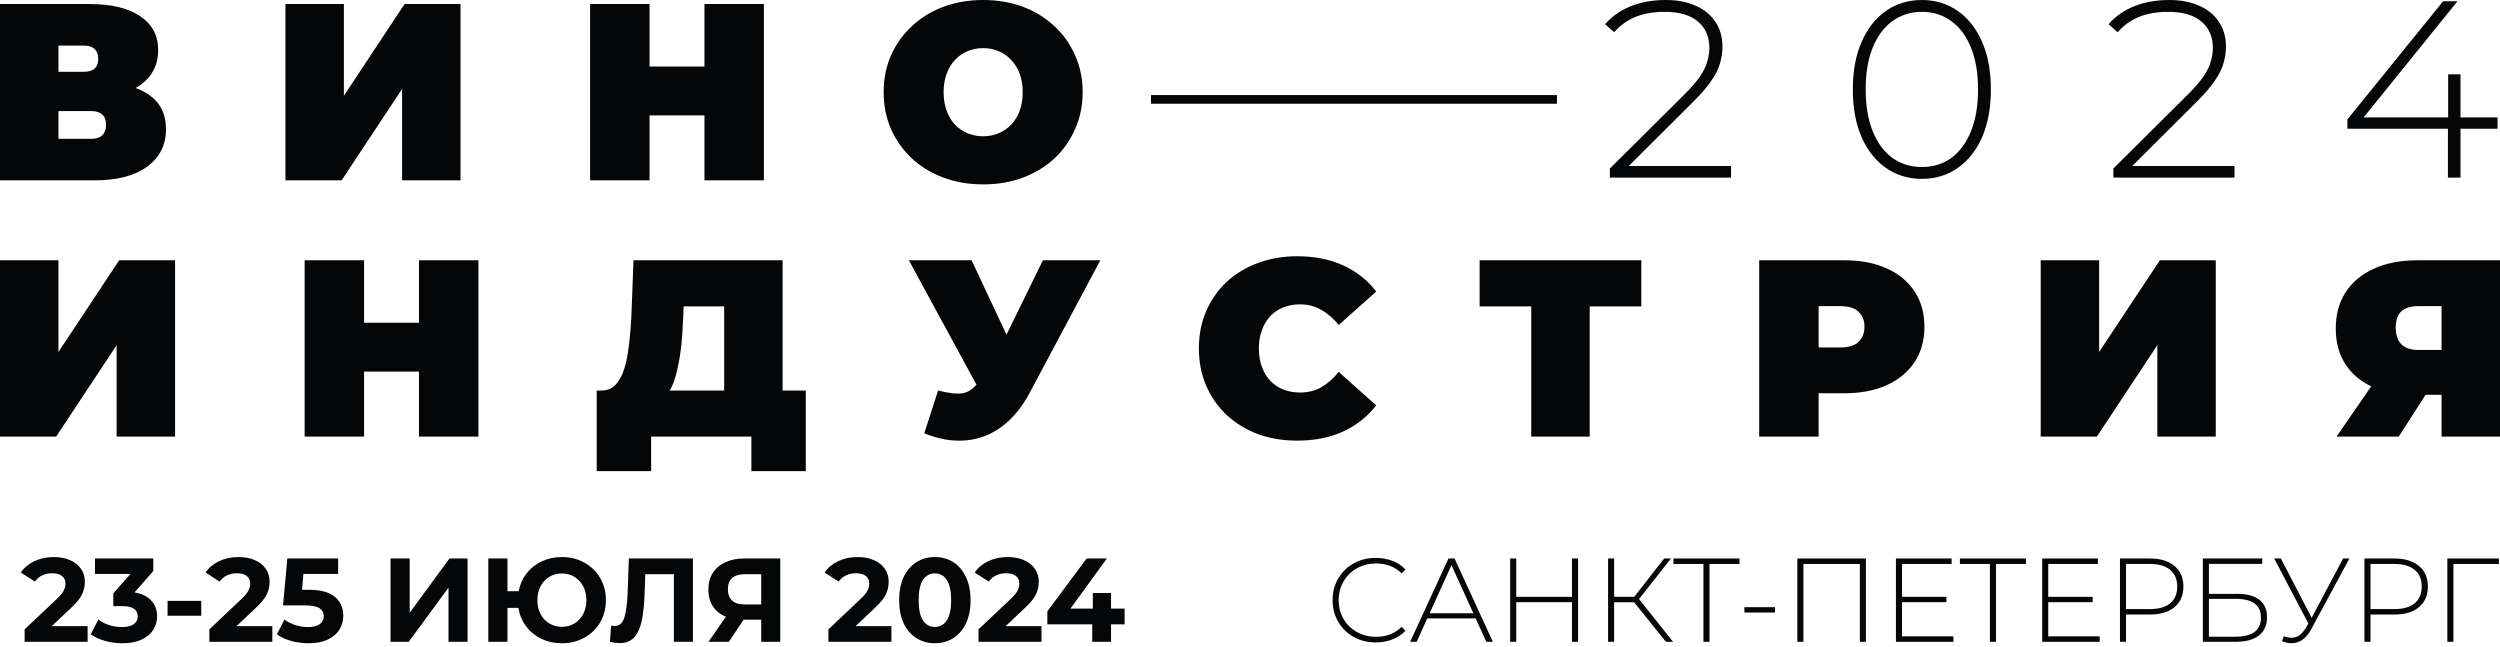
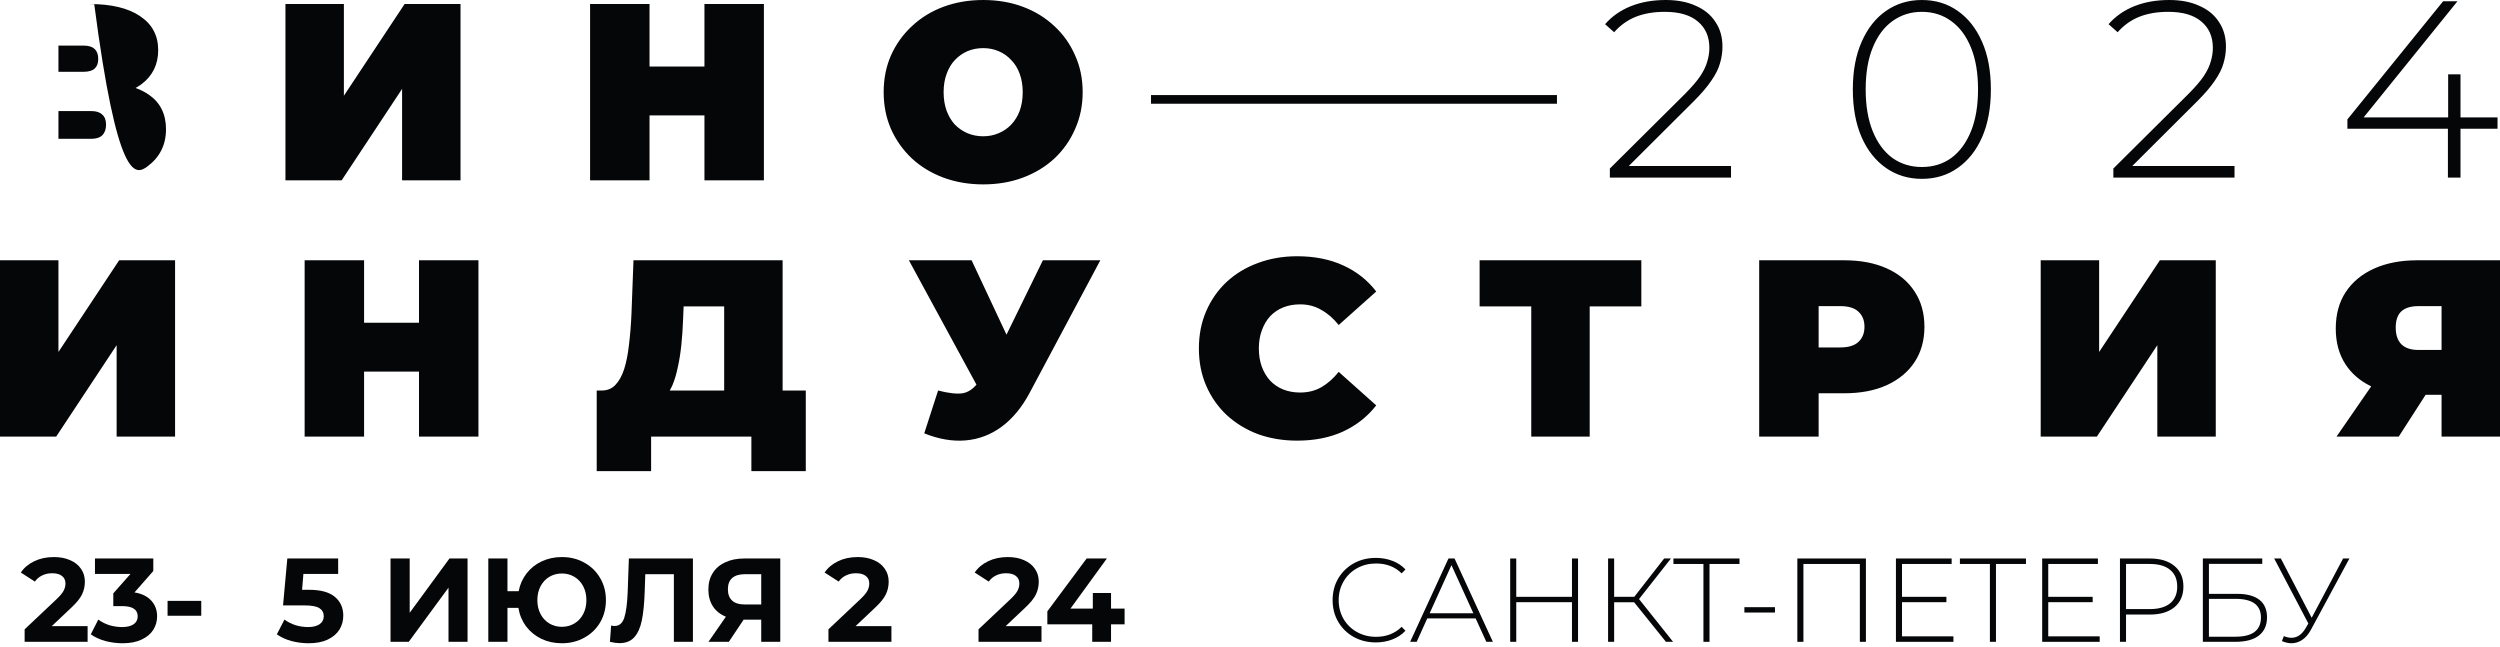
<svg xmlns="http://www.w3.org/2000/svg" width="483" height="125" viewBox="0 0 483 125" fill="none">
-   <path fill-rule="evenodd" clip-rule="evenodd" d="M182.259 34.311C184.627 35.187 187.19 35.625 189.948 35.625C192.738 35.625 195.302 35.187 197.638 34.311C199.974 33.435 202.001 32.202 203.721 30.612C205.441 28.99 206.771 27.092 207.712 24.918C208.685 22.744 209.172 20.376 209.172 17.812C209.172 15.217 208.685 12.848 207.712 10.707C206.771 8.533 205.441 6.651 203.721 5.061C202.001 3.439 199.974 2.19 197.638 1.314C195.302 0.438 192.738 0 189.948 0C187.19 0 184.627 0.438 182.259 1.314C179.923 2.19 177.895 3.439 176.175 5.061C174.456 6.651 173.109 8.533 172.136 10.707C171.195 12.848 170.724 15.217 170.724 17.812C170.724 20.376 171.195 22.744 172.136 24.918C173.109 27.092 174.456 28.99 176.175 30.612C177.895 32.202 179.923 33.435 182.259 34.311ZM192.917 25.745C192.008 26.135 191.019 26.329 189.948 26.329C188.877 26.329 187.872 26.135 186.931 25.745C186.022 25.356 185.211 24.804 184.497 24.091C183.816 23.344 183.281 22.452 182.891 21.414C182.502 20.343 182.307 19.143 182.307 17.812C182.307 16.482 182.502 15.298 182.891 14.26C183.281 13.189 183.816 12.297 184.497 11.583C185.211 10.837 186.022 10.269 186.931 9.88C187.872 9.49 188.877 9.296 189.948 9.296C191.019 9.296 192.008 9.49 192.917 9.88C193.858 10.269 194.669 10.837 195.35 11.583C196.064 12.297 196.616 13.189 197.005 14.26C197.394 15.298 197.589 16.482 197.589 17.812C197.589 19.143 197.394 20.343 197.005 21.414C196.616 22.452 196.064 23.344 195.35 24.091C194.669 24.804 193.858 25.356 192.917 25.745ZM0 0.779V34.846H18.202C22.647 34.846 26.07 33.954 28.471 32.169C30.872 30.385 32.072 27.984 32.072 24.967C32.072 22.047 30.969 19.824 28.763 18.299C28.004 17.775 27.148 17.341 26.195 16.997C26.602 16.773 26.987 16.525 27.351 16.255C29.493 14.633 30.563 12.443 30.563 9.685C30.563 6.862 29.395 4.672 27.059 3.115C24.756 1.557 21.495 0.779 17.277 0.779H0ZM17.666 26.816H11.291V21.462H17.666C18.607 21.462 19.305 21.69 19.759 22.144C20.246 22.566 20.489 23.215 20.489 24.091C20.489 24.967 20.246 25.648 19.759 26.135C19.305 26.589 18.607 26.816 17.666 26.816ZM16.158 13.87H11.291V8.809H16.158C17.131 8.809 17.845 9.036 18.299 9.49C18.753 9.912 18.98 10.545 18.98 11.388C18.98 12.199 18.753 12.816 18.299 13.238C17.845 13.659 17.131 13.87 16.158 13.87ZM55.149 0.779V34.846H66.001L77.682 17.18V34.846H88.973V0.779H78.168L66.439 18.494V0.779H55.149ZM136.099 0.779H147.585V34.846H136.099V22.29H125.49V34.846H114.004V0.779H125.49V12.848H136.099V0.779ZM0 84.353V50.286H11.291V68.001L23.02 50.286H33.824V84.353H22.533V66.687L10.853 84.353H0ZM92.436 50.286H80.951V62.355H70.341V50.286H58.856V84.353H70.341V71.797H80.951V84.353H92.436V50.286ZM155.678 75.447H151.201V50.286H122.389L122 60.652C121.903 62.826 121.74 64.821 121.513 66.638C121.319 68.422 121.01 69.98 120.589 71.31C120.167 72.608 119.599 73.63 118.885 74.376C118.204 75.09 117.328 75.447 116.257 75.447H115.284V91.02H125.796V84.353H145.166V91.02H155.678V75.447ZM139.91 59.192V75.447H129.391C129.587 75.115 129.767 74.758 129.933 74.376C130.355 73.37 130.695 72.219 130.955 70.921C131.247 69.623 131.474 68.195 131.636 66.638C131.798 65.081 131.912 63.41 131.977 61.625L132.074 59.192H139.91ZM185.962 75.982C184.826 76.144 183.253 75.966 181.241 75.447L178.564 83.72C181.387 84.856 184.064 85.31 186.595 85.083C189.125 84.856 191.429 83.98 193.505 82.455C195.614 80.898 197.415 78.724 198.908 75.933L212.583 50.286H201.487L194.456 64.658L187.714 50.286H175.596L188.649 74.311C187.853 75.254 186.957 75.811 185.962 75.982ZM250.605 85.132C247.88 85.132 245.349 84.71 243.013 83.866C240.709 82.99 238.698 81.757 236.978 80.168C235.291 78.578 233.977 76.696 233.036 74.522C232.095 72.348 231.625 69.947 231.625 67.319C231.625 64.691 232.095 62.29 233.036 60.117C233.977 57.943 235.291 56.061 236.978 54.471C238.698 52.881 240.709 51.664 243.013 50.821C245.349 49.945 247.88 49.507 250.605 49.507C253.947 49.507 256.9 50.091 259.463 51.259C262.058 52.427 264.2 54.114 265.887 56.32L258.635 62.793C257.63 61.528 256.51 60.554 255.277 59.873C254.077 59.159 252.714 58.802 251.189 58.802C249.989 58.802 248.902 58.997 247.929 59.386C246.955 59.776 246.112 60.344 245.398 61.09C244.716 61.836 244.181 62.745 243.792 63.815C243.402 64.853 243.208 66.022 243.208 67.319C243.208 68.617 243.402 69.801 243.792 70.872C244.181 71.91 244.716 72.802 245.398 73.549C246.112 74.295 246.955 74.863 247.929 75.252C248.902 75.641 249.989 75.836 251.189 75.836C252.714 75.836 254.077 75.496 255.277 74.814C256.51 74.1 257.63 73.111 258.635 71.845L265.887 78.318C264.2 80.492 262.058 82.179 259.463 83.38C256.9 84.548 253.947 85.132 250.605 85.132ZM295.838 59.192V84.353H307.129V59.192H317.106V50.286H285.861V59.192H295.838ZM339.874 50.286H356.275C359.455 50.286 362.196 50.805 364.5 51.843C366.836 52.881 368.637 54.374 369.902 56.32C371.167 58.235 371.8 60.506 371.8 63.134C371.8 65.762 371.167 68.033 369.902 69.947C368.637 71.862 366.836 73.354 364.5 74.425C362.196 75.463 359.455 75.982 356.275 75.982H351.36V84.353H339.874V50.286ZM355.545 67.125H351.36V59.143H355.545C357.135 59.143 358.303 59.5 359.049 60.214C359.828 60.928 360.217 61.901 360.217 63.134C360.217 64.367 359.828 65.34 359.049 66.054C358.303 66.768 357.135 67.125 355.545 67.125ZM405.553 50.286H394.262V84.353H405.115L416.795 66.687V84.353H428.086V50.286H417.282L405.553 68.001V50.286ZM471.709 84.353V76.274H468.631L463.436 84.353H451.415L458.116 74.644C455.97 73.614 454.304 72.178 453.118 70.337C451.885 68.422 451.269 66.135 451.269 63.474C451.269 60.749 451.901 58.413 453.167 56.466C454.464 54.487 456.298 52.962 458.666 51.892C461.035 50.821 463.825 50.286 467.037 50.286H483V84.353H471.709ZM471.709 59.143V67.611H467.232C465.804 67.611 464.717 67.254 463.971 66.541C463.225 65.794 462.852 64.707 462.852 63.28C462.852 61.885 463.208 60.846 463.922 60.165C464.668 59.484 465.772 59.143 467.232 59.143H471.709ZM311.025 34.311V32.559L325.431 18.25C326.793 16.888 327.815 15.704 328.497 14.698C329.178 13.659 329.632 12.702 329.859 11.826C330.119 10.95 330.249 10.091 330.249 9.247C330.249 7.106 329.519 5.418 328.059 4.185C326.599 2.92 324.457 2.287 321.634 2.287C319.493 2.287 317.611 2.612 315.989 3.261C314.399 3.91 313.02 4.899 311.852 6.229L310.1 4.672C311.398 3.18 313.036 2.028 315.016 1.217C317.027 0.406 319.298 0 321.829 0C324.068 0 325.998 0.373 327.621 1.119C329.275 1.833 330.541 2.871 331.417 4.234C332.325 5.564 332.779 7.154 332.779 9.004C332.779 10.107 332.617 11.194 332.293 12.264C332.001 13.303 331.449 14.406 330.638 15.574C329.859 16.742 328.724 18.072 327.231 19.564L314.678 32.072H334.434V34.311H311.025ZM371.302 34.554C368.707 34.554 366.403 33.857 364.391 32.461C362.38 31.066 360.806 29.087 359.671 26.524C358.535 23.928 357.967 20.846 357.967 17.277C357.967 13.708 358.535 10.642 359.671 8.079C360.806 5.483 362.38 3.488 364.391 2.093C366.403 0.698 368.707 0 371.302 0C373.93 0 376.234 0.698 378.213 2.093C380.225 3.488 381.798 5.483 382.934 8.079C384.069 10.642 384.637 13.708 384.637 17.277C384.637 20.846 384.069 23.928 382.934 26.524C381.798 29.087 380.225 31.066 378.213 32.461C376.234 33.857 373.93 34.554 371.302 34.554ZM371.302 32.267C373.476 32.267 375.374 31.683 376.996 30.515C378.619 29.314 379.884 27.595 380.792 25.356C381.701 23.117 382.155 20.424 382.155 17.277C382.155 14.097 381.701 11.405 380.792 9.198C379.884 6.959 378.619 5.256 376.996 4.088C375.374 2.888 373.476 2.287 371.302 2.287C369.161 2.287 367.263 2.888 365.608 4.088C363.986 5.256 362.72 6.959 361.812 9.198C360.904 11.405 360.449 14.097 360.449 17.277C360.449 20.424 360.904 23.117 361.812 25.356C362.72 27.595 363.986 29.314 365.608 30.515C367.263 31.683 369.161 32.267 371.302 32.267ZM408.3 32.559V34.311H431.709V32.072H411.953L424.506 19.564C425.998 18.072 427.134 16.742 427.913 15.574C428.724 14.406 429.275 13.303 429.567 12.264C429.892 11.194 430.054 10.107 430.054 9.004C430.054 7.154 429.6 5.564 428.691 4.234C427.815 2.871 426.55 1.833 424.895 1.119C423.273 0.373 421.343 0 419.104 0C416.573 0 414.302 0.406 412.29 1.217C410.311 2.028 408.673 3.18 407.375 4.672L409.127 6.229C410.295 4.899 411.674 3.91 413.264 3.261C414.886 2.612 416.768 2.287 418.909 2.287C421.732 2.287 423.873 2.92 425.333 4.185C426.793 5.418 427.523 7.106 427.523 9.247C427.523 10.091 427.394 10.95 427.134 11.826C426.907 12.702 426.453 13.659 425.771 14.698C425.09 15.704 424.068 16.888 422.705 18.25L408.3 32.559ZM453.517 24.869V23.069L472.011 0.243H474.785L456.655 22.679H472.984V14.357H475.369V22.679H482.523V24.869H475.369V34.311H472.936V24.869H453.517ZM222.374 20.04H300.805V18.361H222.374V20.04Z" fill="#050608" />
+   <path fill-rule="evenodd" clip-rule="evenodd" d="M182.259 34.311C184.627 35.187 187.19 35.625 189.948 35.625C192.738 35.625 195.302 35.187 197.638 34.311C199.974 33.435 202.001 32.202 203.721 30.612C205.441 28.99 206.771 27.092 207.712 24.918C208.685 22.744 209.172 20.376 209.172 17.812C209.172 15.217 208.685 12.848 207.712 10.707C206.771 8.533 205.441 6.651 203.721 5.061C202.001 3.439 199.974 2.19 197.638 1.314C195.302 0.438 192.738 0 189.948 0C187.19 0 184.627 0.438 182.259 1.314C179.923 2.19 177.895 3.439 176.175 5.061C174.456 6.651 173.109 8.533 172.136 10.707C171.195 12.848 170.724 15.217 170.724 17.812C170.724 20.376 171.195 22.744 172.136 24.918C173.109 27.092 174.456 28.99 176.175 30.612C177.895 32.202 179.923 33.435 182.259 34.311ZM192.917 25.745C192.008 26.135 191.019 26.329 189.948 26.329C188.877 26.329 187.872 26.135 186.931 25.745C186.022 25.356 185.211 24.804 184.497 24.091C183.816 23.344 183.281 22.452 182.891 21.414C182.502 20.343 182.307 19.143 182.307 17.812C182.307 16.482 182.502 15.298 182.891 14.26C183.281 13.189 183.816 12.297 184.497 11.583C185.211 10.837 186.022 10.269 186.931 9.88C187.872 9.49 188.877 9.296 189.948 9.296C191.019 9.296 192.008 9.49 192.917 9.88C193.858 10.269 194.669 10.837 195.35 11.583C196.064 12.297 196.616 13.189 197.005 14.26C197.394 15.298 197.589 16.482 197.589 17.812C197.589 19.143 197.394 20.343 197.005 21.414C196.616 22.452 196.064 23.344 195.35 24.091C194.669 24.804 193.858 25.356 192.917 25.745ZM0 0.779H18.202C22.647 34.846 26.07 33.954 28.471 32.169C30.872 30.385 32.072 27.984 32.072 24.967C32.072 22.047 30.969 19.824 28.763 18.299C28.004 17.775 27.148 17.341 26.195 16.997C26.602 16.773 26.987 16.525 27.351 16.255C29.493 14.633 30.563 12.443 30.563 9.685C30.563 6.862 29.395 4.672 27.059 3.115C24.756 1.557 21.495 0.779 17.277 0.779H0ZM17.666 26.816H11.291V21.462H17.666C18.607 21.462 19.305 21.69 19.759 22.144C20.246 22.566 20.489 23.215 20.489 24.091C20.489 24.967 20.246 25.648 19.759 26.135C19.305 26.589 18.607 26.816 17.666 26.816ZM16.158 13.87H11.291V8.809H16.158C17.131 8.809 17.845 9.036 18.299 9.49C18.753 9.912 18.98 10.545 18.98 11.388C18.98 12.199 18.753 12.816 18.299 13.238C17.845 13.659 17.131 13.87 16.158 13.87ZM55.149 0.779V34.846H66.001L77.682 17.18V34.846H88.973V0.779H78.168L66.439 18.494V0.779H55.149ZM136.099 0.779H147.585V34.846H136.099V22.29H125.49V34.846H114.004V0.779H125.49V12.848H136.099V0.779ZM0 84.353V50.286H11.291V68.001L23.02 50.286H33.824V84.353H22.533V66.687L10.853 84.353H0ZM92.436 50.286H80.951V62.355H70.341V50.286H58.856V84.353H70.341V71.797H80.951V84.353H92.436V50.286ZM155.678 75.447H151.201V50.286H122.389L122 60.652C121.903 62.826 121.74 64.821 121.513 66.638C121.319 68.422 121.01 69.98 120.589 71.31C120.167 72.608 119.599 73.63 118.885 74.376C118.204 75.09 117.328 75.447 116.257 75.447H115.284V91.02H125.796V84.353H145.166V91.02H155.678V75.447ZM139.91 59.192V75.447H129.391C129.587 75.115 129.767 74.758 129.933 74.376C130.355 73.37 130.695 72.219 130.955 70.921C131.247 69.623 131.474 68.195 131.636 66.638C131.798 65.081 131.912 63.41 131.977 61.625L132.074 59.192H139.91ZM185.962 75.982C184.826 76.144 183.253 75.966 181.241 75.447L178.564 83.72C181.387 84.856 184.064 85.31 186.595 85.083C189.125 84.856 191.429 83.98 193.505 82.455C195.614 80.898 197.415 78.724 198.908 75.933L212.583 50.286H201.487L194.456 64.658L187.714 50.286H175.596L188.649 74.311C187.853 75.254 186.957 75.811 185.962 75.982ZM250.605 85.132C247.88 85.132 245.349 84.71 243.013 83.866C240.709 82.99 238.698 81.757 236.978 80.168C235.291 78.578 233.977 76.696 233.036 74.522C232.095 72.348 231.625 69.947 231.625 67.319C231.625 64.691 232.095 62.29 233.036 60.117C233.977 57.943 235.291 56.061 236.978 54.471C238.698 52.881 240.709 51.664 243.013 50.821C245.349 49.945 247.88 49.507 250.605 49.507C253.947 49.507 256.9 50.091 259.463 51.259C262.058 52.427 264.2 54.114 265.887 56.32L258.635 62.793C257.63 61.528 256.51 60.554 255.277 59.873C254.077 59.159 252.714 58.802 251.189 58.802C249.989 58.802 248.902 58.997 247.929 59.386C246.955 59.776 246.112 60.344 245.398 61.09C244.716 61.836 244.181 62.745 243.792 63.815C243.402 64.853 243.208 66.022 243.208 67.319C243.208 68.617 243.402 69.801 243.792 70.872C244.181 71.91 244.716 72.802 245.398 73.549C246.112 74.295 246.955 74.863 247.929 75.252C248.902 75.641 249.989 75.836 251.189 75.836C252.714 75.836 254.077 75.496 255.277 74.814C256.51 74.1 257.63 73.111 258.635 71.845L265.887 78.318C264.2 80.492 262.058 82.179 259.463 83.38C256.9 84.548 253.947 85.132 250.605 85.132ZM295.838 59.192V84.353H307.129V59.192H317.106V50.286H285.861V59.192H295.838ZM339.874 50.286H356.275C359.455 50.286 362.196 50.805 364.5 51.843C366.836 52.881 368.637 54.374 369.902 56.32C371.167 58.235 371.8 60.506 371.8 63.134C371.8 65.762 371.167 68.033 369.902 69.947C368.637 71.862 366.836 73.354 364.5 74.425C362.196 75.463 359.455 75.982 356.275 75.982H351.36V84.353H339.874V50.286ZM355.545 67.125H351.36V59.143H355.545C357.135 59.143 358.303 59.5 359.049 60.214C359.828 60.928 360.217 61.901 360.217 63.134C360.217 64.367 359.828 65.34 359.049 66.054C358.303 66.768 357.135 67.125 355.545 67.125ZM405.553 50.286H394.262V84.353H405.115L416.795 66.687V84.353H428.086V50.286H417.282L405.553 68.001V50.286ZM471.709 84.353V76.274H468.631L463.436 84.353H451.415L458.116 74.644C455.97 73.614 454.304 72.178 453.118 70.337C451.885 68.422 451.269 66.135 451.269 63.474C451.269 60.749 451.901 58.413 453.167 56.466C454.464 54.487 456.298 52.962 458.666 51.892C461.035 50.821 463.825 50.286 467.037 50.286H483V84.353H471.709ZM471.709 59.143V67.611H467.232C465.804 67.611 464.717 67.254 463.971 66.541C463.225 65.794 462.852 64.707 462.852 63.28C462.852 61.885 463.208 60.846 463.922 60.165C464.668 59.484 465.772 59.143 467.232 59.143H471.709ZM311.025 34.311V32.559L325.431 18.25C326.793 16.888 327.815 15.704 328.497 14.698C329.178 13.659 329.632 12.702 329.859 11.826C330.119 10.95 330.249 10.091 330.249 9.247C330.249 7.106 329.519 5.418 328.059 4.185C326.599 2.92 324.457 2.287 321.634 2.287C319.493 2.287 317.611 2.612 315.989 3.261C314.399 3.91 313.02 4.899 311.852 6.229L310.1 4.672C311.398 3.18 313.036 2.028 315.016 1.217C317.027 0.406 319.298 0 321.829 0C324.068 0 325.998 0.373 327.621 1.119C329.275 1.833 330.541 2.871 331.417 4.234C332.325 5.564 332.779 7.154 332.779 9.004C332.779 10.107 332.617 11.194 332.293 12.264C332.001 13.303 331.449 14.406 330.638 15.574C329.859 16.742 328.724 18.072 327.231 19.564L314.678 32.072H334.434V34.311H311.025ZM371.302 34.554C368.707 34.554 366.403 33.857 364.391 32.461C362.38 31.066 360.806 29.087 359.671 26.524C358.535 23.928 357.967 20.846 357.967 17.277C357.967 13.708 358.535 10.642 359.671 8.079C360.806 5.483 362.38 3.488 364.391 2.093C366.403 0.698 368.707 0 371.302 0C373.93 0 376.234 0.698 378.213 2.093C380.225 3.488 381.798 5.483 382.934 8.079C384.069 10.642 384.637 13.708 384.637 17.277C384.637 20.846 384.069 23.928 382.934 26.524C381.798 29.087 380.225 31.066 378.213 32.461C376.234 33.857 373.93 34.554 371.302 34.554ZM371.302 32.267C373.476 32.267 375.374 31.683 376.996 30.515C378.619 29.314 379.884 27.595 380.792 25.356C381.701 23.117 382.155 20.424 382.155 17.277C382.155 14.097 381.701 11.405 380.792 9.198C379.884 6.959 378.619 5.256 376.996 4.088C375.374 2.888 373.476 2.287 371.302 2.287C369.161 2.287 367.263 2.888 365.608 4.088C363.986 5.256 362.72 6.959 361.812 9.198C360.904 11.405 360.449 14.097 360.449 17.277C360.449 20.424 360.904 23.117 361.812 25.356C362.72 27.595 363.986 29.314 365.608 30.515C367.263 31.683 369.161 32.267 371.302 32.267ZM408.3 32.559V34.311H431.709V32.072H411.953L424.506 19.564C425.998 18.072 427.134 16.742 427.913 15.574C428.724 14.406 429.275 13.303 429.567 12.264C429.892 11.194 430.054 10.107 430.054 9.004C430.054 7.154 429.6 5.564 428.691 4.234C427.815 2.871 426.55 1.833 424.895 1.119C423.273 0.373 421.343 0 419.104 0C416.573 0 414.302 0.406 412.29 1.217C410.311 2.028 408.673 3.18 407.375 4.672L409.127 6.229C410.295 4.899 411.674 3.91 413.264 3.261C414.886 2.612 416.768 2.287 418.909 2.287C421.732 2.287 423.873 2.92 425.333 4.185C426.793 5.418 427.523 7.106 427.523 9.247C427.523 10.091 427.394 10.95 427.134 11.826C426.907 12.702 426.453 13.659 425.771 14.698C425.09 15.704 424.068 16.888 422.705 18.25L408.3 32.559ZM453.517 24.869V23.069L472.011 0.243H474.785L456.655 22.679H472.984V14.357H475.369V22.679H482.523V24.869H475.369V34.311H472.936V24.869H453.517ZM222.374 20.04H300.805V18.361H222.374V20.04Z" fill="#050608" />
  <path d="M16.926 120.964V124H4.759V121.585L10.969 115.72C11.628 115.091 12.073 114.555 12.303 114.11C12.533 113.65 12.648 113.198 12.648 112.753C12.648 112.109 12.426 111.618 11.981 111.281C11.552 110.928 10.915 110.752 10.072 110.752C9.367 110.752 8.73 110.89 8.163 111.166C7.596 111.427 7.12 111.825 6.737 112.362L4.023 110.614C4.652 109.679 5.518 108.95 6.622 108.429C7.726 107.892 8.991 107.624 10.417 107.624C11.613 107.624 12.656 107.823 13.545 108.222C14.45 108.605 15.147 109.157 15.638 109.878C16.144 110.583 16.397 111.419 16.397 112.385C16.397 113.259 16.213 114.079 15.845 114.846C15.477 115.613 14.764 116.487 13.706 117.468L10.003 120.964H16.926Z" fill="#050608" />
  <path d="M25.984 114.455C27.395 114.685 28.476 115.214 29.227 116.042C29.979 116.855 30.354 117.867 30.354 119.078C30.354 120.013 30.109 120.88 29.618 121.677C29.128 122.459 28.376 123.088 27.364 123.563C26.368 124.038 25.141 124.276 23.684 124.276C22.55 124.276 21.43 124.13 20.326 123.839C19.238 123.532 18.31 123.103 17.543 122.551L18.992 119.699C19.606 120.159 20.311 120.519 21.108 120.78C21.921 121.025 22.749 121.148 23.592 121.148C24.528 121.148 25.264 120.972 25.8 120.619C26.337 120.251 26.605 119.737 26.605 119.078C26.605 117.759 25.601 117.1 23.592 117.1H21.89L21.89 114.639L25.202 110.89H18.348V107.9H29.618V110.315L25.984 114.455Z" fill="#050608" />
  <path d="M32.374 116.088H38.883V118.963H32.374V116.088Z" fill="#050608" />
-   <path d="M52.616 120.964L52.616 124L40.449 124L40.449 121.585L46.659 115.72C47.319 115.091 47.763 114.555 47.993 114.11C48.223 113.65 48.338 113.198 48.338 112.753C48.338 112.109 48.116 111.618 47.671 111.281C47.242 110.928 46.606 110.752 45.762 110.752C45.057 110.752 44.421 110.89 43.853 111.166C43.286 111.427 42.811 111.825 42.427 112.362L39.713 110.614C40.342 109.679 41.208 108.95 42.312 108.429C43.416 107.892 44.681 107.624 46.107 107.624C47.303 107.624 48.346 107.823 49.235 108.222C50.14 108.605 50.838 109.157 51.328 109.878C51.834 110.583 52.087 111.419 52.087 112.385C52.087 113.259 51.903 114.079 51.535 114.846C51.167 115.613 50.454 116.487 49.396 117.468L45.693 120.964H52.616Z" fill="#050608" />
  <path d="M59.674 113.949C61.943 113.949 63.614 114.401 64.688 115.306C65.776 116.211 66.321 117.422 66.321 118.94C66.321 119.921 66.076 120.818 65.585 121.631C65.094 122.428 64.343 123.072 63.331 123.563C62.334 124.038 61.1 124.276 59.628 124.276C58.493 124.276 57.374 124.13 56.27 123.839C55.181 123.532 54.254 123.103 53.487 122.551L54.959 119.699C55.572 120.159 56.278 120.519 57.075 120.78C57.872 121.025 58.693 121.148 59.536 121.148C60.471 121.148 61.207 120.964 61.744 120.596C62.281 120.228 62.549 119.714 62.549 119.055C62.549 118.365 62.265 117.844 61.698 117.491C61.146 117.138 60.18 116.962 58.8 116.962H54.683L55.511 107.9H65.332V110.89H58.616L58.363 113.949H59.674Z" fill="#050608" />
  <path d="M75.45 107.9H79.153V118.388L86.835 107.9H90.331V124H86.651V113.535L78.969 124H75.45V107.9Z" fill="#050608" />
  <path d="M108.554 107.624C110.164 107.624 111.613 107.984 112.901 108.705C114.204 109.426 115.224 110.422 115.96 111.695C116.696 112.952 117.064 114.371 117.064 115.95C117.064 117.529 116.696 118.955 115.96 120.228C115.224 121.485 114.204 122.474 112.901 123.195C111.613 123.916 110.164 124.276 108.554 124.276C107.112 124.276 105.794 123.992 104.598 123.425C103.402 122.842 102.413 122.037 101.631 121.01C100.864 119.967 100.373 118.779 100.159 117.445H98.043V124H94.34V107.9H98.043V114.225H100.205C100.45 112.937 100.956 111.795 101.723 110.798C102.505 109.786 103.486 109.004 104.667 108.452C105.847 107.9 107.143 107.624 108.554 107.624ZM108.554 121.102C109.443 121.102 110.248 120.887 110.969 120.458C111.689 120.029 112.257 119.423 112.671 118.641C113.085 117.859 113.292 116.962 113.292 115.95C113.292 114.938 113.085 114.041 112.671 113.259C112.257 112.477 111.689 111.871 110.969 111.442C110.248 111.013 109.443 110.798 108.554 110.798C107.664 110.798 106.859 111.013 106.139 111.442C105.418 111.871 104.851 112.477 104.437 113.259C104.023 114.041 103.816 114.938 103.816 115.95C103.816 116.962 104.023 117.859 104.437 118.641C104.851 119.423 105.418 120.029 106.139 120.458C106.859 120.887 107.664 121.102 108.554 121.102Z" fill="#050608" />
  <path d="M133.871 107.9V124H130.191V110.936H124.671L124.556 114.294C124.479 116.579 124.295 118.434 124.004 119.86C123.712 121.271 123.222 122.359 122.532 123.126C121.857 123.877 120.906 124.253 119.68 124.253C119.174 124.253 118.56 124.169 117.84 124L118.07 120.849C118.269 120.91 118.491 120.941 118.737 120.941C119.626 120.941 120.247 120.42 120.6 119.377C120.952 118.319 121.175 116.671 121.267 114.432L121.497 107.9H133.871Z" fill="#050608" />
  <path d="M150.749 107.9V124H147.069V119.722H143.665L140.813 124H136.88L140.238 119.147C139.149 118.702 138.313 118.035 137.731 117.146C137.148 116.241 136.857 115.16 136.857 113.903C136.857 112.661 137.14 111.595 137.708 110.706C138.275 109.801 139.08 109.111 140.123 108.636C141.165 108.145 142.392 107.9 143.803 107.9H150.749ZM143.895 110.936C142.837 110.936 142.024 111.181 141.457 111.672C140.905 112.163 140.629 112.891 140.629 113.857C140.629 114.792 140.897 115.513 141.434 116.019C141.97 116.525 142.76 116.778 143.803 116.778H147.069V110.936H143.895Z" fill="#050608" />
  <path d="M172.221 120.964V124L160.054 124V121.585L166.264 115.72C166.923 115.091 167.368 114.555 167.598 114.11C167.828 113.65 167.943 113.198 167.943 112.753C167.943 112.109 167.721 111.618 167.276 111.281C166.847 110.928 166.21 110.752 165.367 110.752C164.662 110.752 164.025 110.89 163.458 111.166C162.891 111.427 162.415 111.825 162.032 112.362L159.318 110.614C159.947 109.679 160.813 108.95 161.917 108.429C163.021 107.892 164.286 107.624 165.712 107.624C166.908 107.624 167.951 107.823 168.84 108.222C169.745 108.605 170.442 109.157 170.933 109.878C171.439 110.583 171.692 111.419 171.692 112.385C171.692 113.259 171.508 114.079 171.14 114.846C170.772 115.613 170.059 116.487 169.001 117.468L165.298 120.964L172.221 120.964Z" fill="#050608" />
-   <path d="M180.613 124.276C179.279 124.276 178.091 123.946 177.048 123.287C176.006 122.628 175.185 121.677 174.587 120.435C174.005 119.178 173.713 117.683 173.713 115.95C173.713 114.217 174.005 112.73 174.587 111.488C175.185 110.231 176.006 109.272 177.048 108.613C178.091 107.954 179.279 107.624 180.613 107.624C181.947 107.624 183.136 107.954 184.178 108.613C185.221 109.272 186.034 110.231 186.616 111.488C187.214 112.73 187.513 114.217 187.513 115.95C187.513 117.683 187.214 119.178 186.616 120.435C186.034 121.677 185.221 122.628 184.178 123.287C183.136 123.946 181.947 124.276 180.613 124.276ZM180.613 121.125C181.595 121.125 182.361 120.703 182.913 119.86C183.481 119.017 183.764 117.713 183.764 115.95C183.764 114.187 183.481 112.883 182.913 112.04C182.361 111.197 181.595 110.775 180.613 110.775C179.647 110.775 178.881 111.197 178.313 112.04C177.761 112.883 177.485 114.187 177.485 115.95C177.485 117.713 177.761 119.017 178.313 119.86C178.881 120.703 179.647 121.125 180.613 121.125Z" fill="#050608" />
  <path d="M201.218 120.964V124H189.051V121.585L195.261 115.72C195.92 115.091 196.365 114.555 196.595 114.11C196.825 113.65 196.94 113.198 196.94 112.753C196.94 112.109 196.718 111.618 196.273 111.281C195.844 110.928 195.207 110.752 194.364 110.752C193.659 110.752 193.022 110.89 192.455 111.166C191.888 111.427 191.412 111.825 191.029 112.362L188.315 110.614C188.944 109.679 189.81 108.95 190.914 108.429C192.018 107.892 193.283 107.624 194.709 107.624C195.905 107.624 196.948 107.823 197.837 108.222C198.742 108.605 199.439 109.157 199.93 109.878C200.436 110.583 200.689 111.419 200.689 112.385C200.689 113.259 200.505 114.079 200.137 114.846C199.769 115.613 199.056 116.487 197.998 117.468L194.295 120.964H201.218Z" fill="#050608" />
  <path d="M217.274 120.619H214.652V124H211.018V120.619H202.347V118.112L209.937 107.9H213.847L206.809 117.583H211.133V114.57H214.652V117.583H217.274V120.619Z" fill="#050608" />
  <path d="M265.808 124.115C264.229 124.115 262.803 123.762 261.53 123.057C260.273 122.352 259.276 121.378 258.54 120.136C257.819 118.894 257.459 117.499 257.459 115.95C257.459 114.401 257.819 113.006 258.54 111.764C259.276 110.522 260.273 109.548 261.53 108.843C262.803 108.138 264.229 107.785 265.808 107.785C266.973 107.785 268.047 107.977 269.028 108.36C270.009 108.728 270.845 109.28 271.535 110.016L270.799 110.775C269.511 109.502 267.863 108.866 265.854 108.866C264.505 108.866 263.278 109.173 262.174 109.786C261.07 110.399 260.204 111.25 259.575 112.339C258.946 113.412 258.632 114.616 258.632 115.95C258.632 117.284 258.946 118.495 259.575 119.584C260.204 120.657 261.07 121.501 262.174 122.114C263.278 122.727 264.505 123.034 265.854 123.034C267.847 123.034 269.496 122.39 270.799 121.102L271.535 121.861C270.845 122.597 270.002 123.157 269.005 123.54C268.024 123.923 266.958 124.115 265.808 124.115Z" fill="#050608" />
  <path d="M285.089 119.469H275.751L273.704 124H272.439L279.845 107.9H281.018L288.424 124H287.159L285.089 119.469ZM284.652 118.48L280.42 109.188L276.211 118.48H284.652Z" fill="#050608" />
  <path d="M304.878 107.9V124H303.705V116.341L292.941 116.341V124H291.768V107.9H292.941V115.306H303.705V107.9H304.878Z" fill="#050608" />
  <path d="M315.717 116.364H311.853V124H310.68V107.9H311.853V115.306H315.74L321.513 107.9H322.824L316.66 115.743L323.238 124H321.858L315.717 116.364Z" fill="#050608" />
  <path d="M336.073 108.958H330.277V124H329.104V108.958H323.308V107.9H336.073V108.958Z" fill="#050608" />
  <path d="M337.015 117.307H342.926V118.342H337.015V117.307Z" fill="#050608" />
  <path d="M360.495 107.9V124H359.322V108.958L348.42 108.958V124H347.247V107.9L360.495 107.9Z" fill="#050608" />
  <path d="M377.403 122.942V124H366.294V107.9H377.058V108.958H367.467V115.306H376.046V116.341H367.467V122.942H377.403Z" fill="#050608" />
  <path d="M391.417 108.958H385.621V124H384.448V108.958H378.652V107.9H391.417V108.958Z" fill="#050608" />
  <path d="M405.659 122.942V124H394.55V107.9H405.314V108.958H395.723V115.306H404.302V116.341H395.723V122.942H405.659Z" fill="#050608" />
  <path d="M415.349 107.9C417.373 107.9 418.96 108.383 420.11 109.349C421.26 110.3 421.835 111.626 421.835 113.328C421.835 115.015 421.26 116.341 420.11 117.307C418.96 118.258 417.373 118.733 415.349 118.733H410.749V124H409.576V107.9H415.349ZM415.349 117.675C417.066 117.675 418.377 117.299 419.282 116.548C420.187 115.797 420.639 114.723 420.639 113.328C420.639 111.933 420.187 110.859 419.282 110.108C418.377 109.341 417.066 108.958 415.349 108.958H410.749V117.675H415.349Z" fill="#050608" />
  <path d="M425.591 107.9H437.068V108.935H426.764V114.731H432.215C434.101 114.731 435.534 115.114 436.516 115.881C437.497 116.648 437.988 117.775 437.988 119.262C437.988 120.795 437.466 121.968 436.424 122.781C435.381 123.594 433.871 124 431.893 124H425.591V107.9ZM431.916 123.011C433.526 123.011 434.745 122.704 435.573 122.091C436.401 121.462 436.815 120.535 436.815 119.308C436.815 116.901 435.182 115.697 431.916 115.697H426.764V123.011H431.916Z" fill="#050608" />
  <path d="M453.908 107.9L446.479 121.654C446.003 122.543 445.436 123.203 444.777 123.632C444.133 124.061 443.443 124.276 442.707 124.276C442.139 124.276 441.526 124.138 440.867 123.862L441.235 122.896C441.756 123.111 442.247 123.218 442.707 123.218C443.795 123.218 444.7 122.612 445.421 121.401L445.973 120.458L439.372 107.9H440.66L446.617 119.354L452.689 107.9H453.908Z" fill="#050608" />
-   <path d="M462.584 107.9C464.608 107.9 466.195 108.383 467.345 109.349C468.495 110.3 469.07 111.626 469.07 113.328C469.07 115.015 468.495 116.341 467.345 117.307C466.195 118.258 464.608 118.733 462.584 118.733H457.984V124H456.811V107.9H462.584ZM462.584 117.675C464.302 117.675 465.613 117.299 466.517 116.548C467.422 115.797 467.874 114.723 467.874 113.328C467.874 111.933 467.422 110.859 466.517 110.108C465.613 109.341 464.302 108.958 462.584 108.958H457.984V117.675H462.584Z" fill="#050608" />
-   <path d="M482.785 108.958L473.999 108.958V124L472.826 124V107.9L482.785 107.9V108.958Z" fill="#050608" />
</svg>